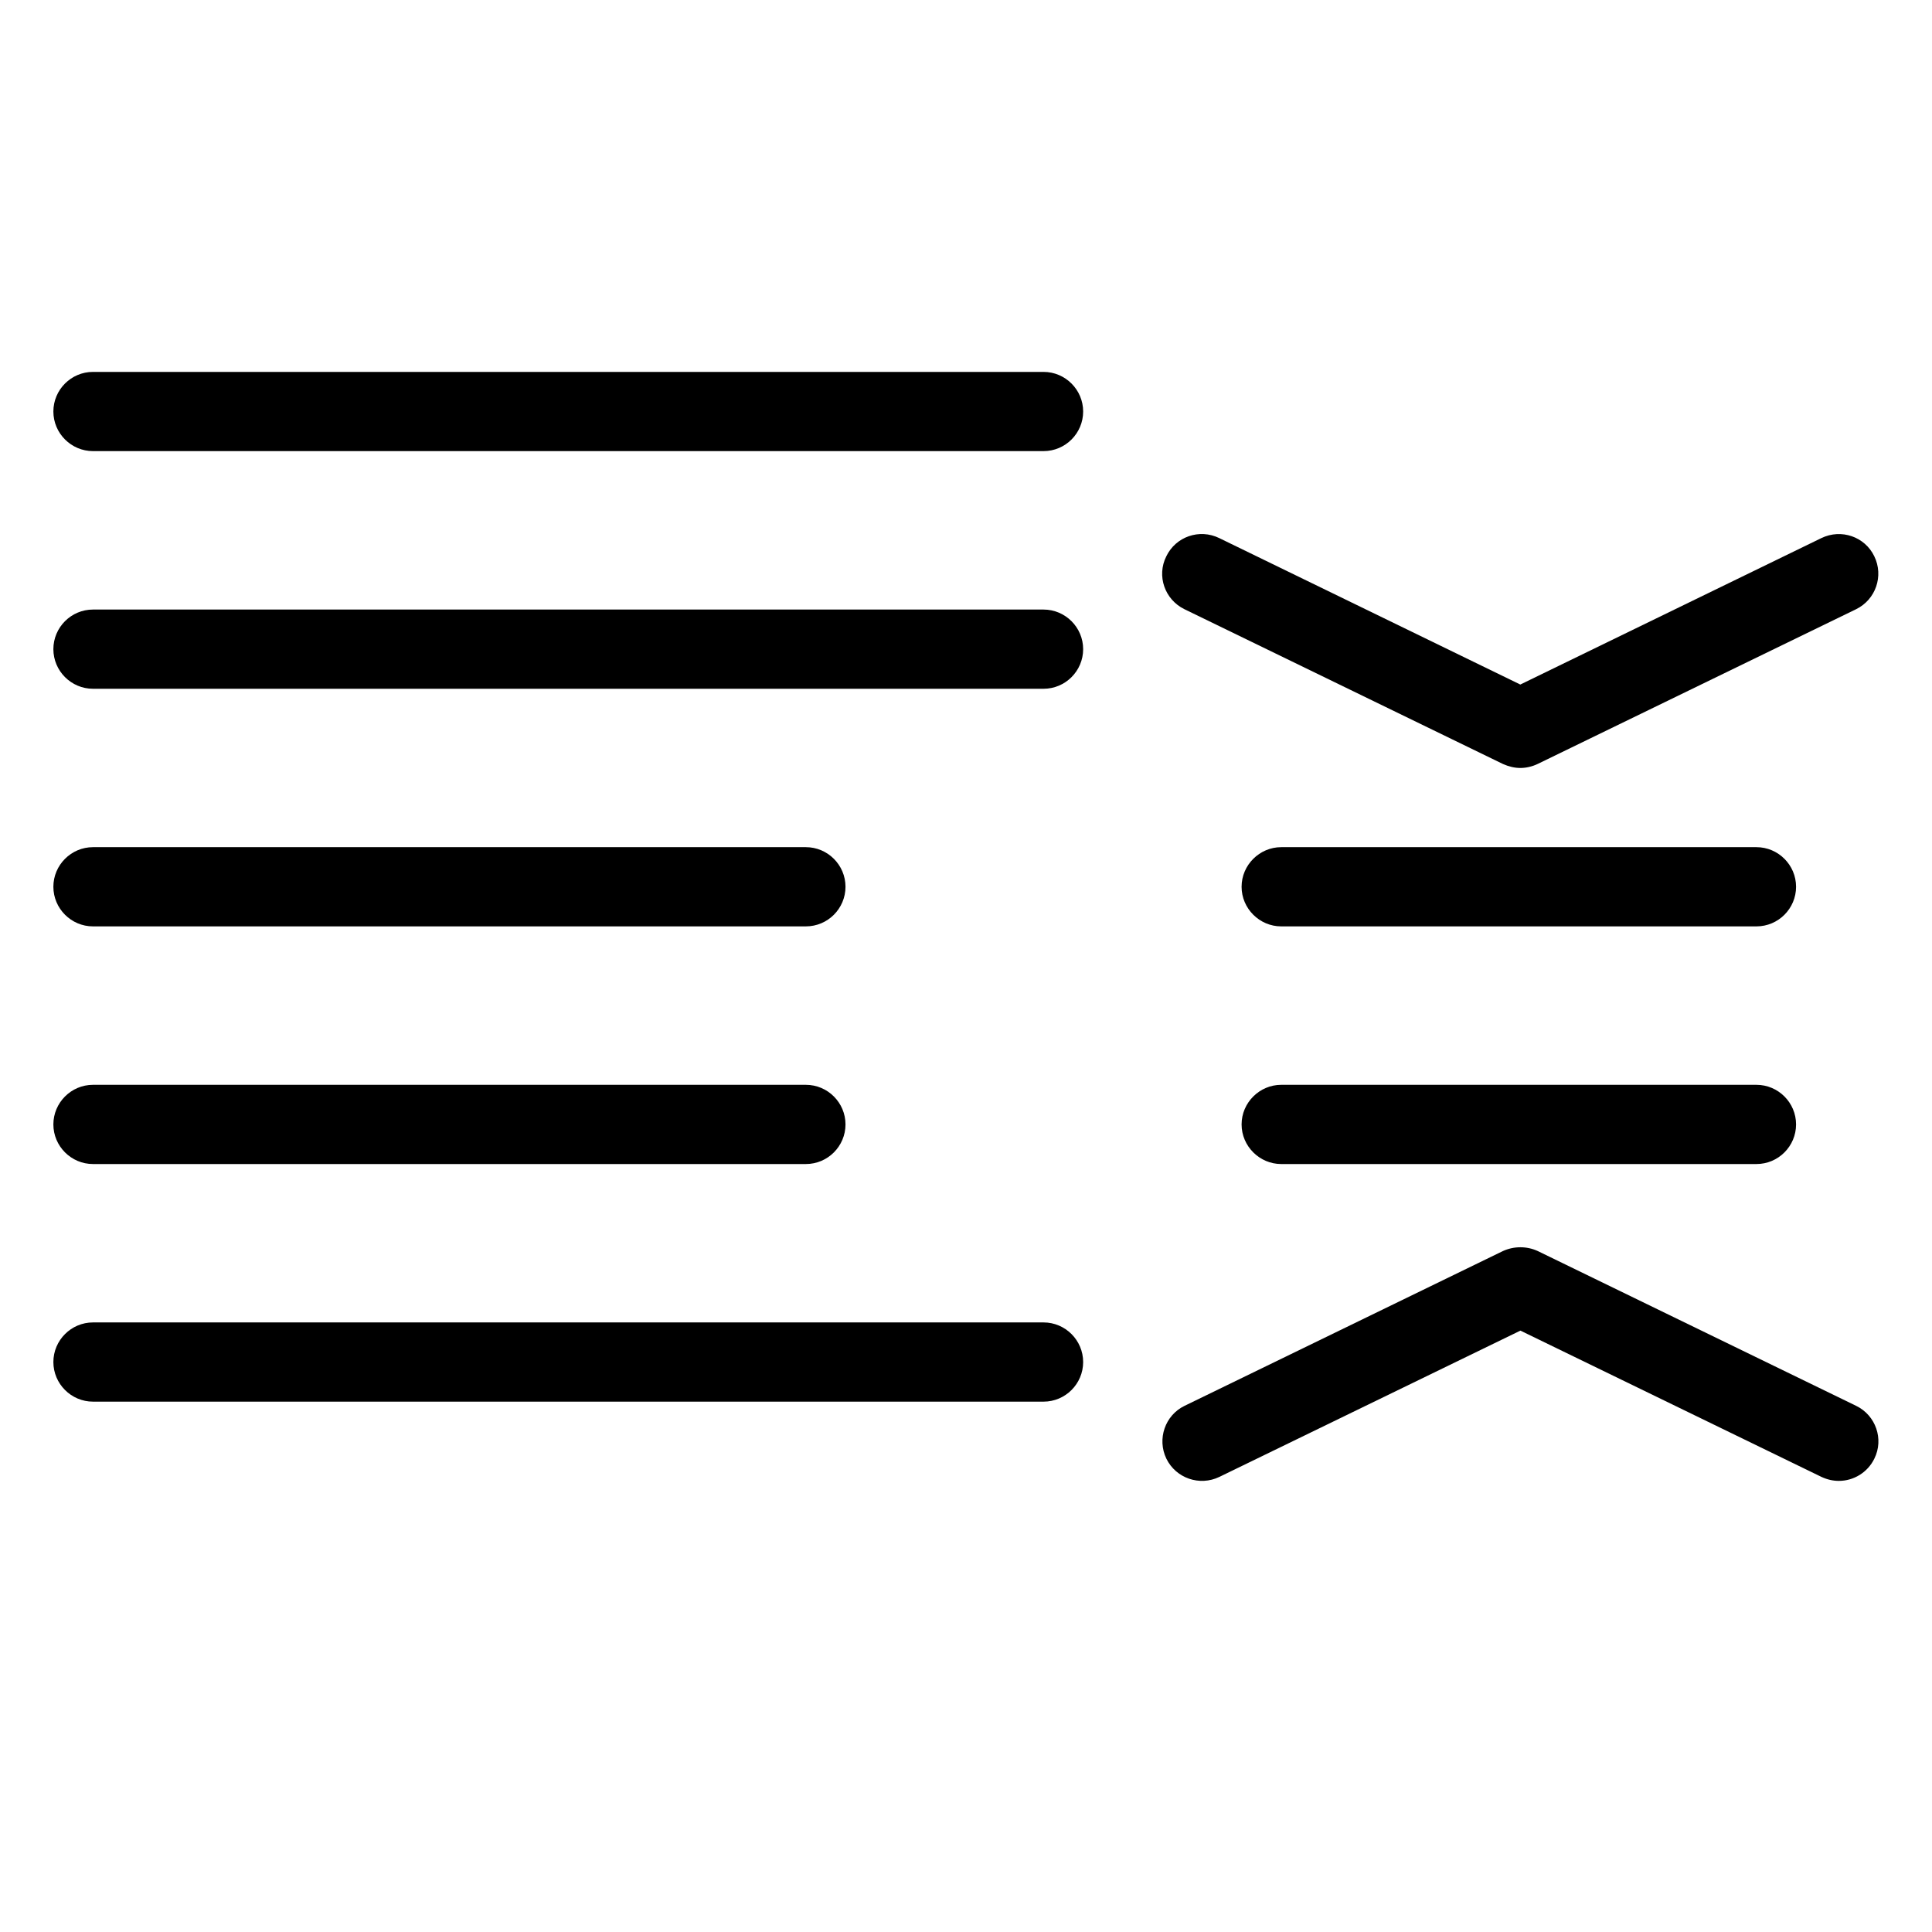
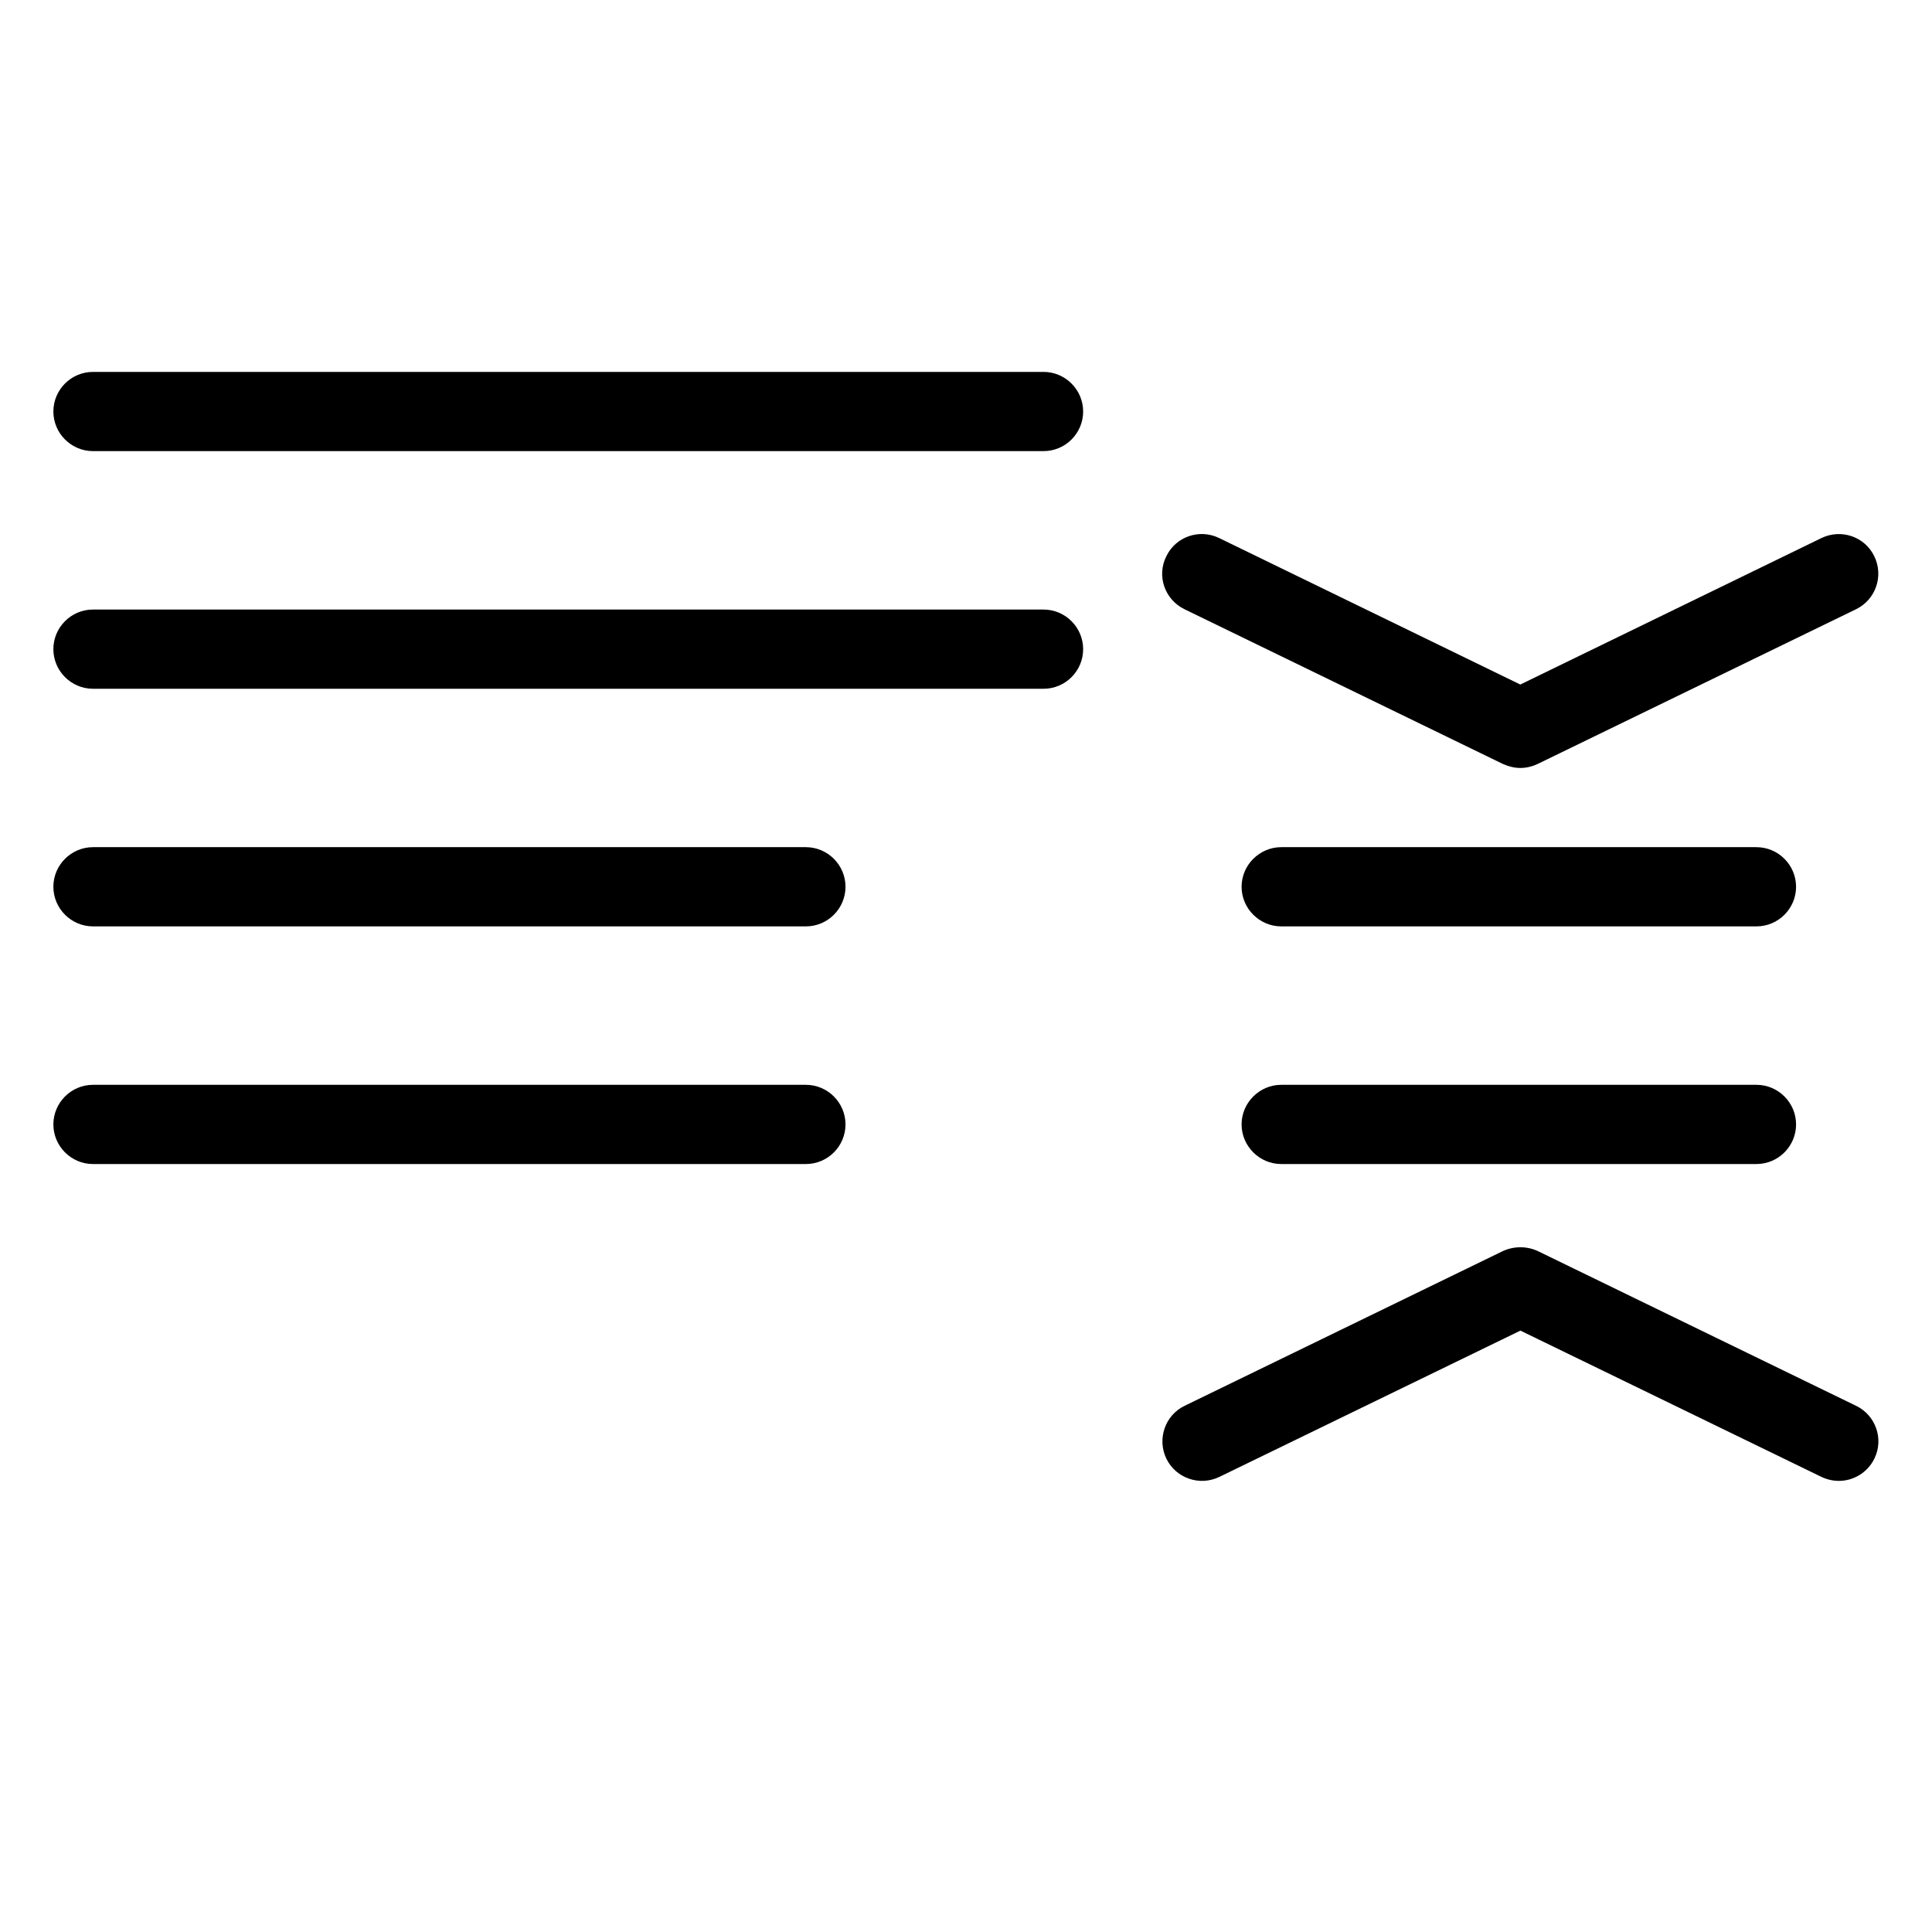
<svg xmlns="http://www.w3.org/2000/svg" fill="#000000" width="800px" height="800px" version="1.1" viewBox="144 144 512 512">
  <g>
    <path d="m420.55 263.55h-251.91c-5.773 0-10.496-4.723-10.496-10.496 0-5.773 4.703-10.496 10.496-10.496h251.91c5.773 0 10.496 4.723 10.496 10.496 0 5.773-4.703 10.496-10.496 10.496z" />
    <path d="m420.55 326.53h-251.91c-5.773 0-10.496-4.723-10.496-10.496s4.703-10.496 10.496-10.496h251.91c5.773 0 10.496 4.723 10.496 10.496s-4.703 10.496-10.496 10.496z" />
    <path d="m357.57 389.5h-188.93c-5.773 0-10.496-4.723-10.496-10.496 0-5.773 4.723-10.496 10.496-10.496h188.93c5.773 0 10.496 4.723 10.496 10.496 0 5.773-4.703 10.496-10.496 10.496z" />
    <path d="m357.57 452.48h-188.93c-5.773 0-10.496-4.723-10.496-10.496s4.723-10.496 10.496-10.496h188.93c5.773 0 10.496 4.723 10.496 10.496s-4.703 10.496-10.496 10.496z" />
    <path d="m609.48 389.5h-125.95c-5.731 0-10.496-4.723-10.496-10.496 0-5.773 4.766-10.496 10.496-10.496h125.95c5.773 0 10.496 4.723 10.496 10.496 0 5.773-4.703 10.496-10.496 10.496z" />
-     <path d="m420.55 515.45h-251.91c-5.773 0-10.496-4.723-10.496-10.496 0-5.773 4.723-10.496 10.496-10.496h251.91c5.773 0 10.496 4.723 10.496 10.496 0 5.773-4.703 10.496-10.496 10.496z" />
    <path d="m609.48 452.48h-125.95c-5.731 0-10.496-4.723-10.496-10.496s4.766-10.496 10.496-10.496h125.95c5.773 0 10.496 4.723 10.496 10.496s-4.703 10.496-10.496 10.496z" />
    <path d="m631.33 536.45c-1.555 0-3.066-0.336-4.617-1.051l-79.789-38.773-79.789 38.773c-5.227 2.519-11.504 0.355-14.043-4.848-2.5-5.207-0.336-11.484 4.809-13.98l84.41-41.039c2.938-1.324 6.297-1.324 9.195 0l84.41 41.039c5.144 2.5 7.391 8.773 4.809 13.98-1.805 3.715-5.543 5.898-9.383 5.898z" />
    <path d="m546.92 347.52c-1.574 0-3.086-0.379-4.617-1.051l-84.41-41.02c-5.207-2.539-7.43-8.816-4.809-14.023 2.5-5.207 8.773-7.391 14.023-4.828l79.789 38.812 79.789-38.812c5.269-2.539 11.523-0.379 14.023 4.828 2.539 5.207 0.379 11.484-4.828 14.023l-84.41 41.02c-1.426 0.672-3 1.051-4.555 1.051z" />
  </g>
</svg>